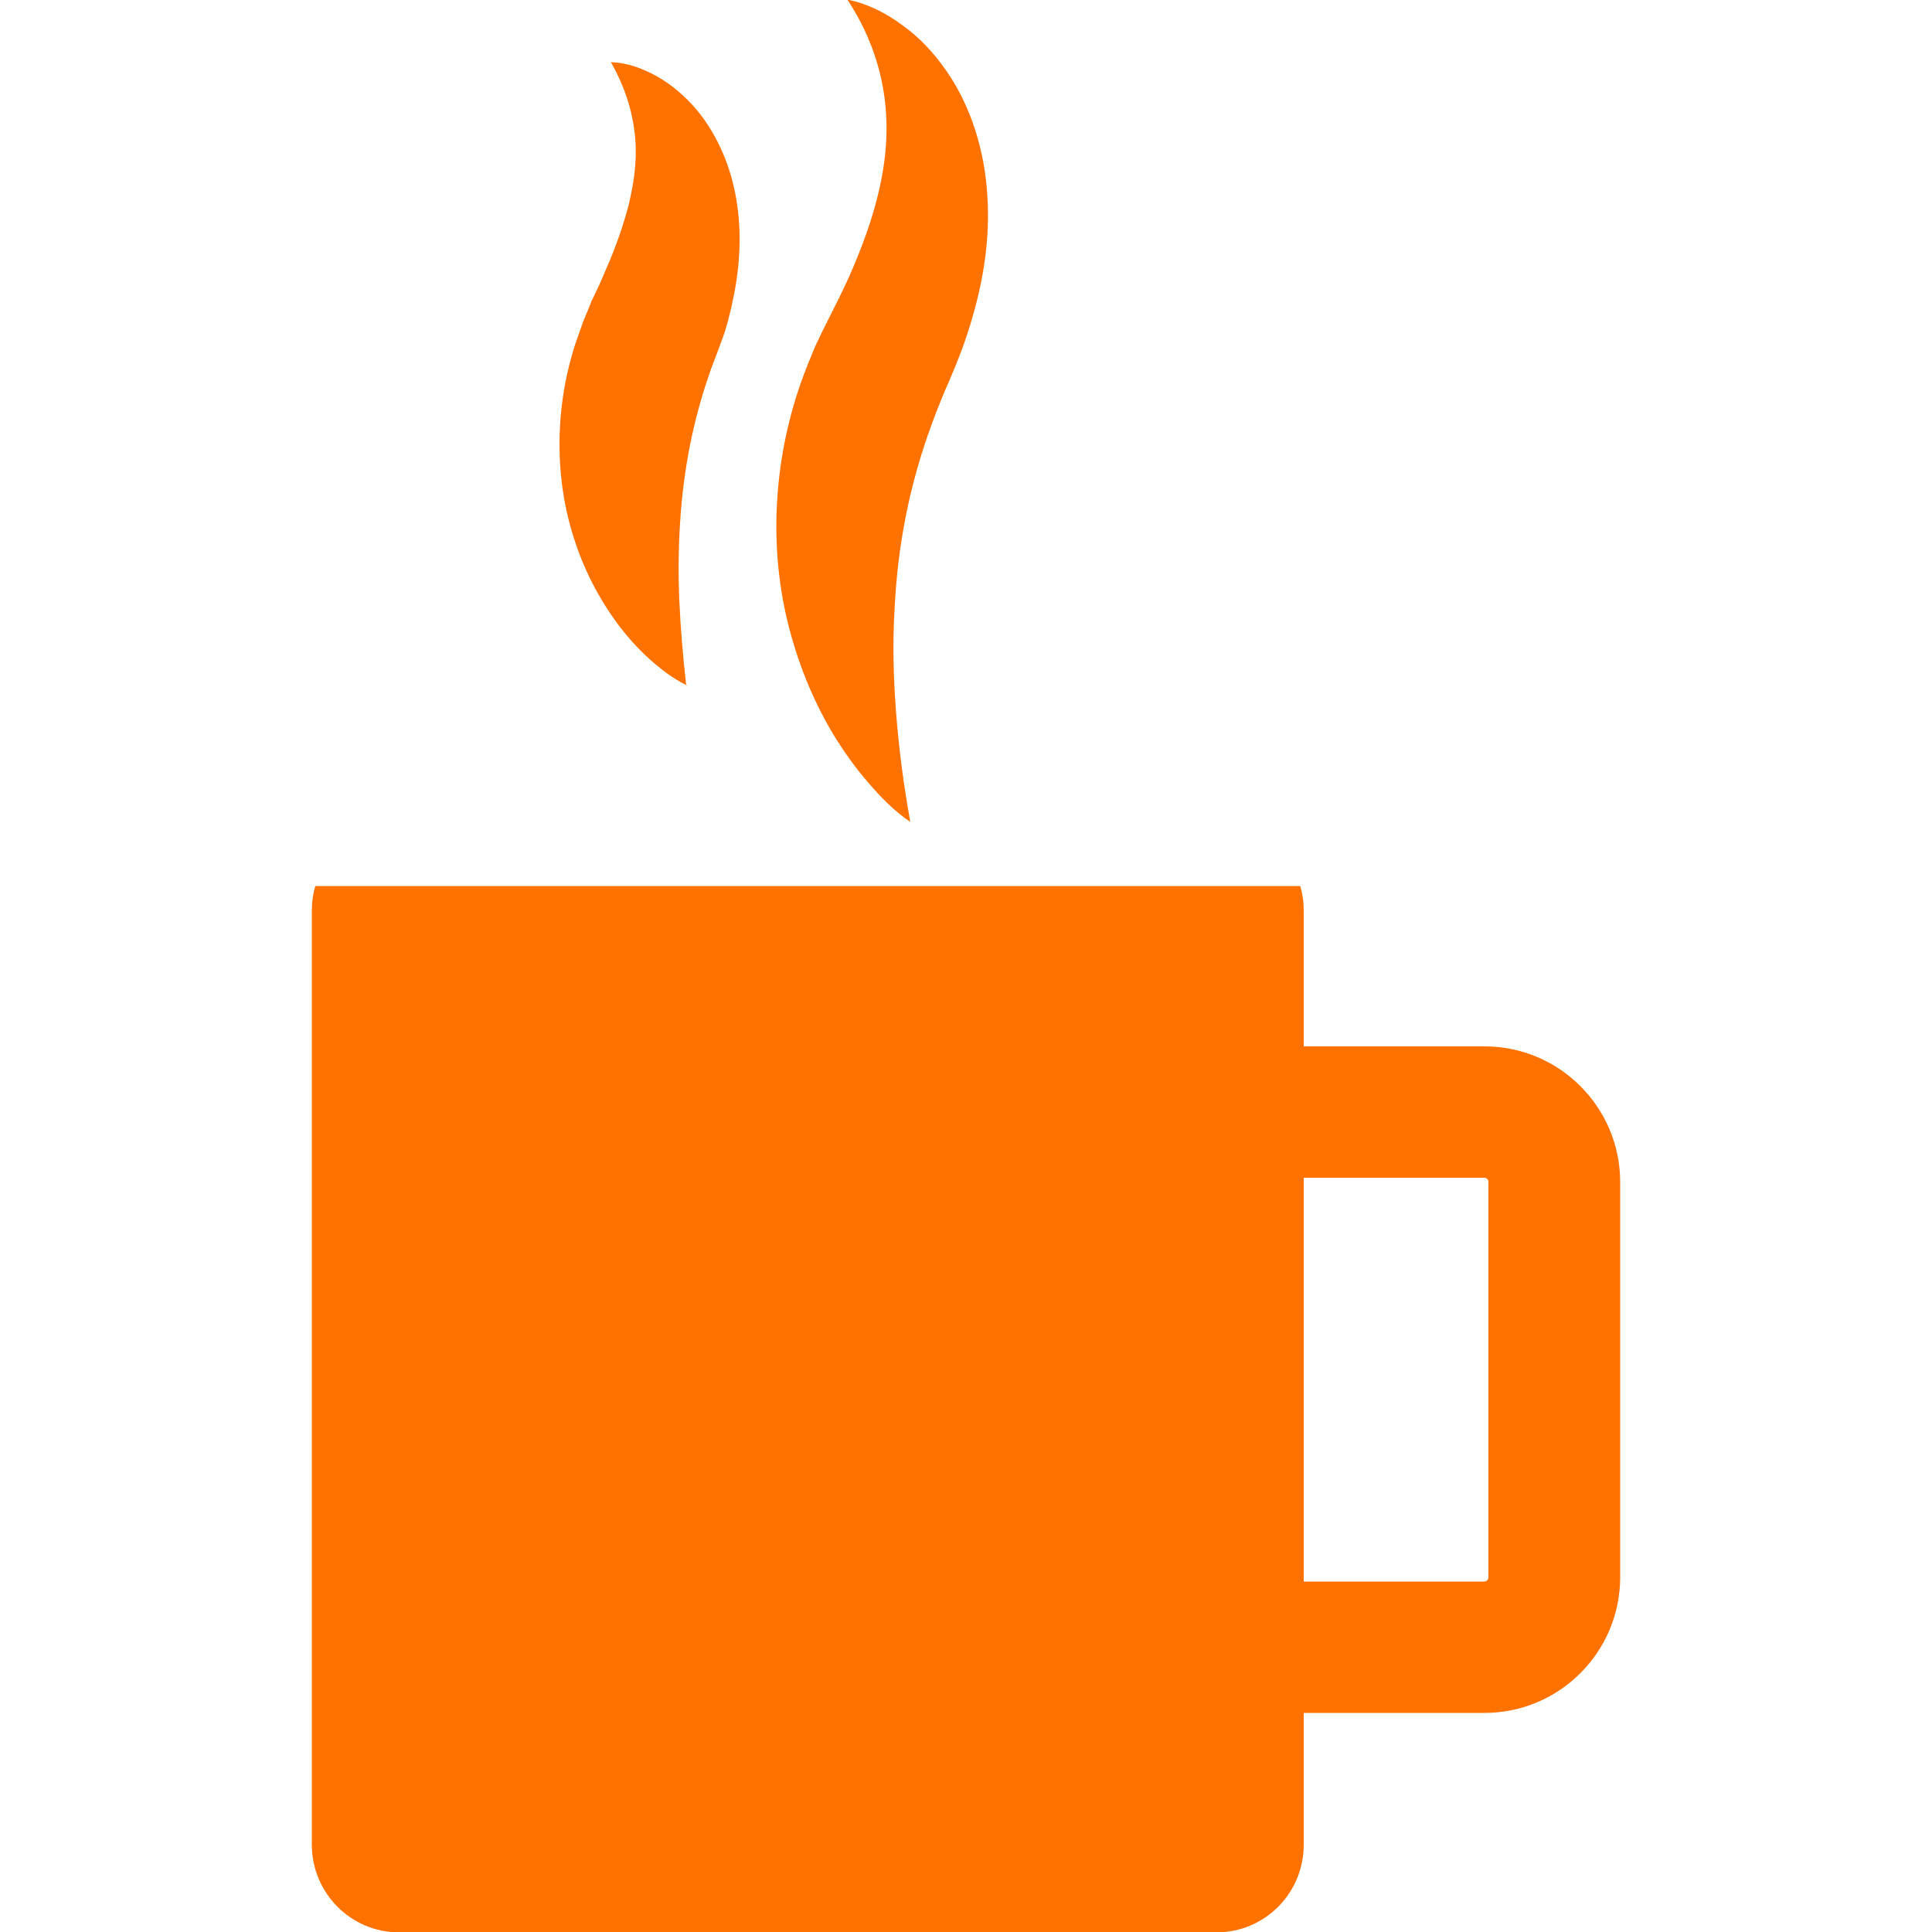
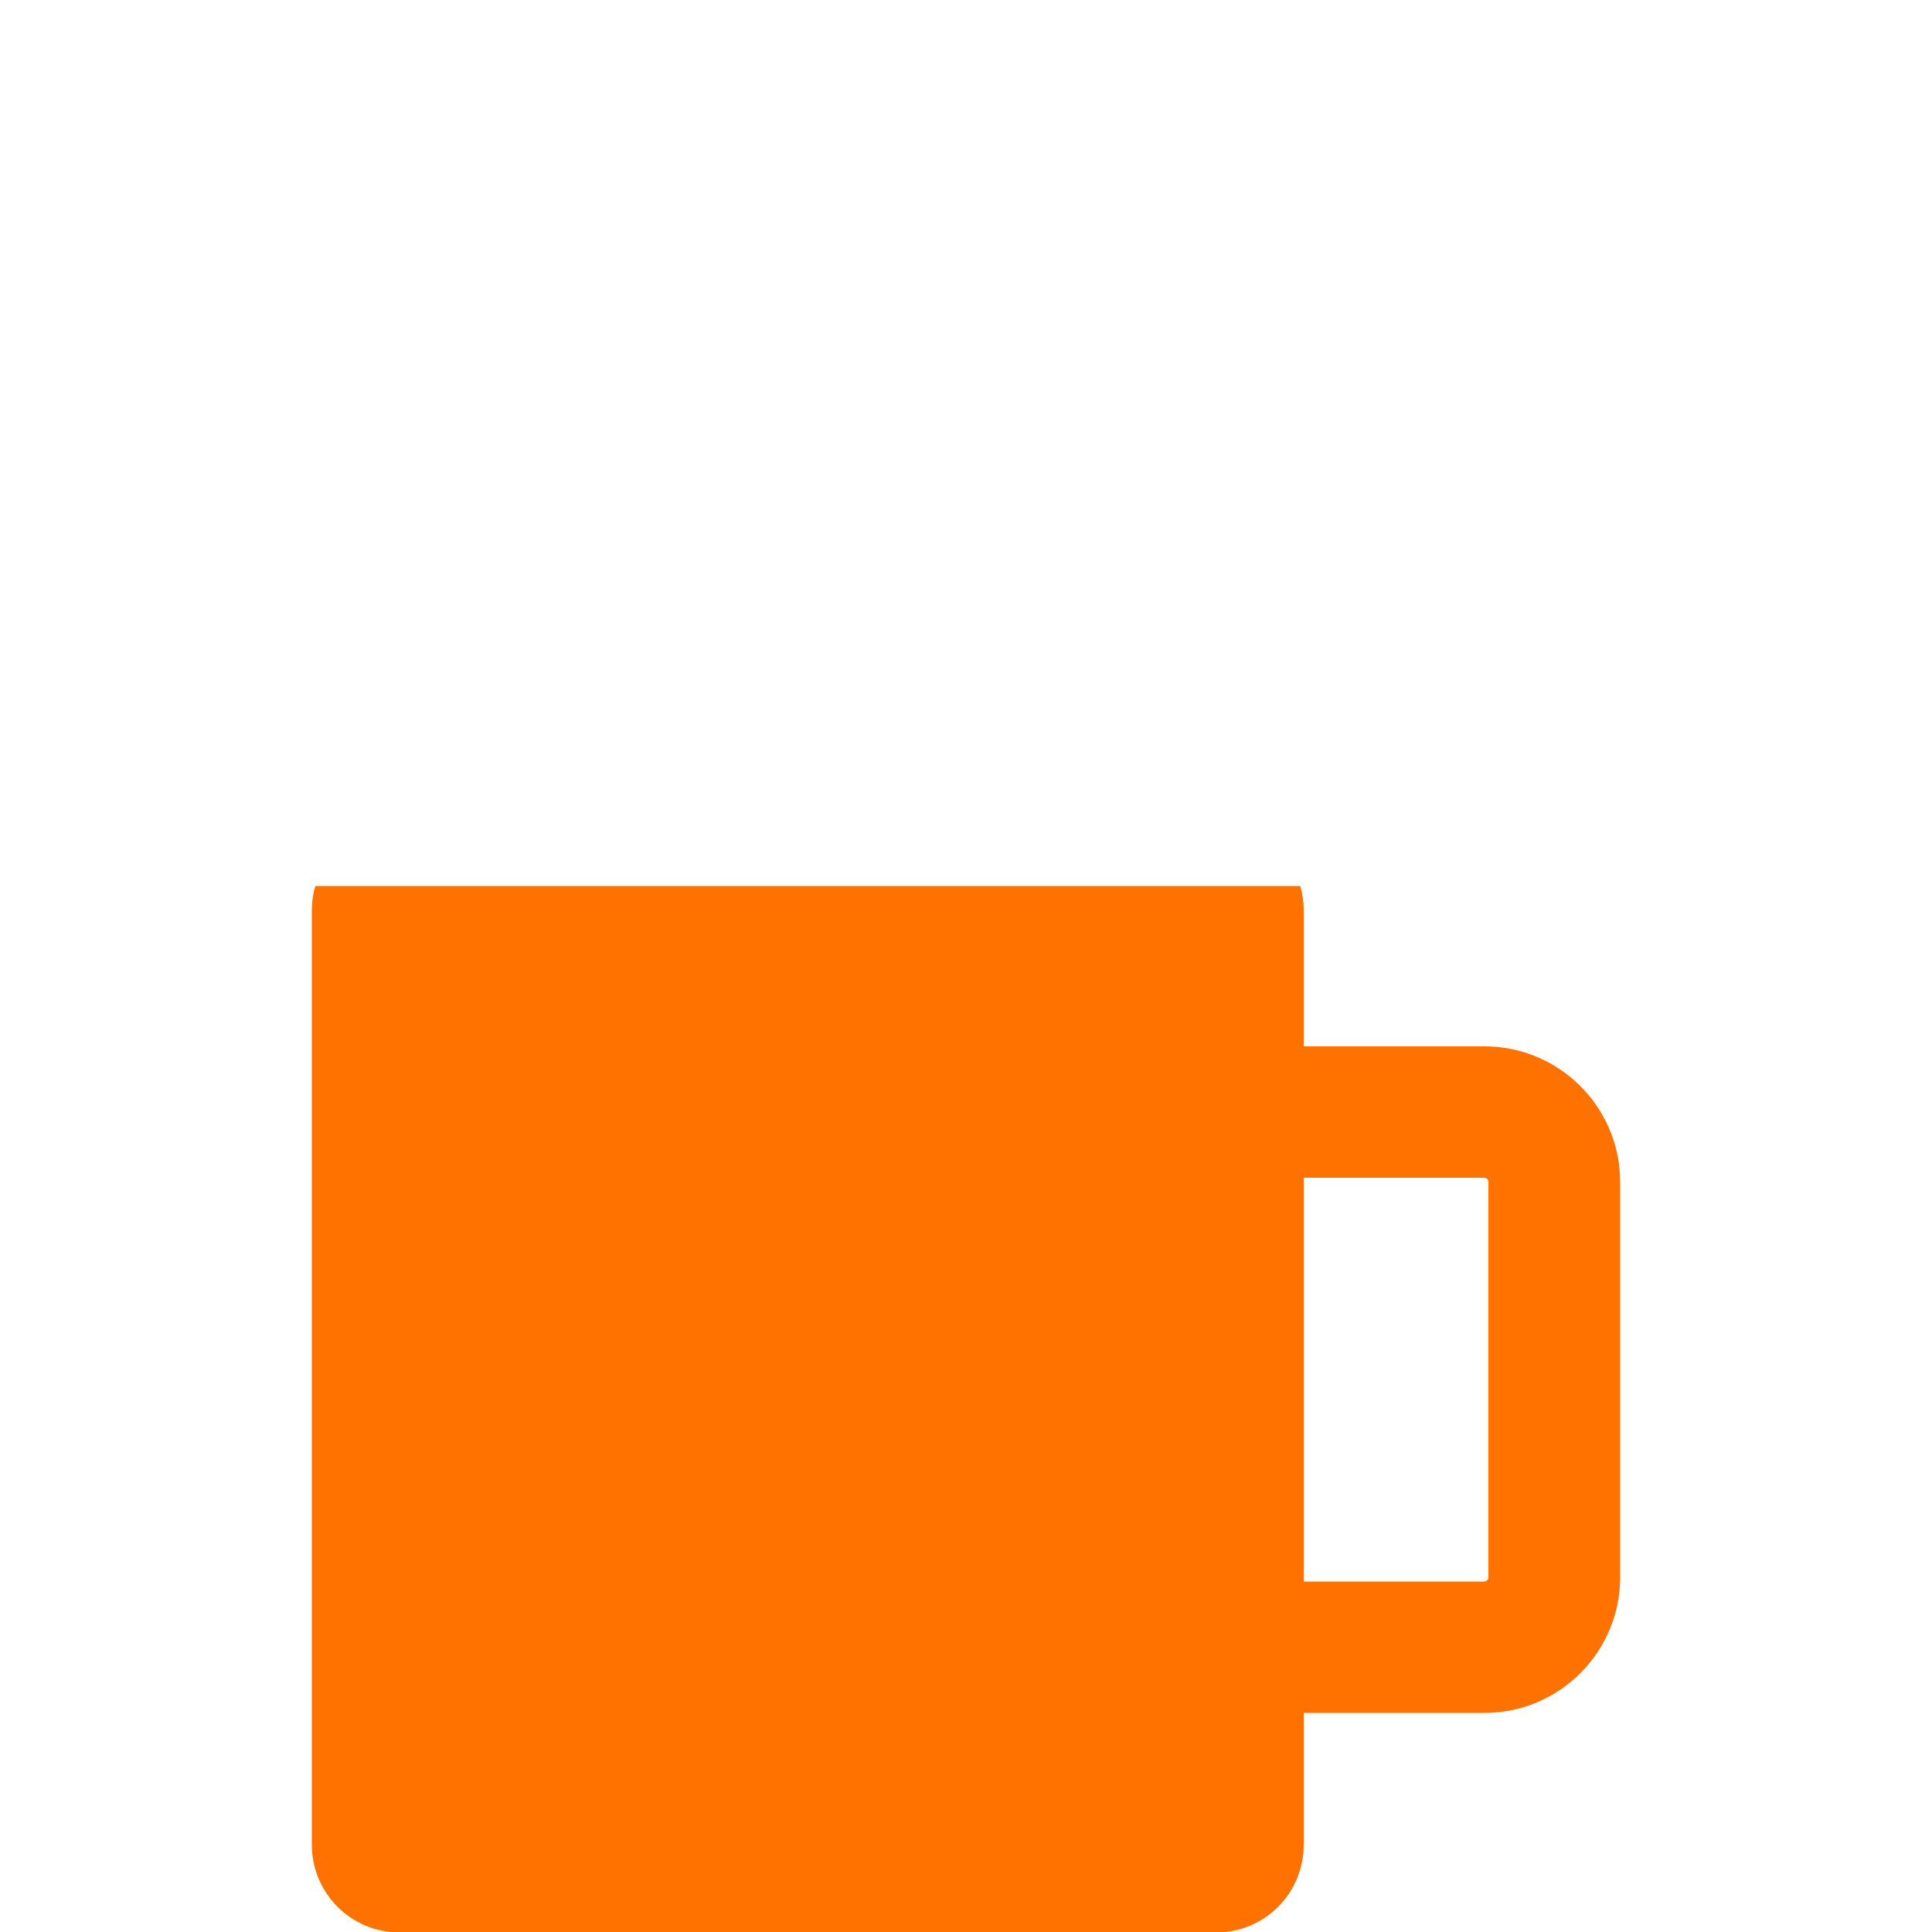
<svg xmlns="http://www.w3.org/2000/svg" viewBox="0 0 50 50" version="1.1" id="Layer_1">
  <defs>
    <style>
      .st0 {
        fill: #ff7200;
      }
    </style>
  </defs>
  <g>
    <path d="M38.42,44.33h-9.32c-1.93,0-3.51-1.58-3.51-3.51v-10.23c0-1.94,1.58-3.51,3.51-3.51h9.32c1.94,0,3.51,1.58,3.51,3.51v10.23c0,1.93-1.57,3.51-3.51,3.51ZM29.09,30.48c-.06,0-.11.05-.11.11v10.23c0,.06.05.11.11.11h9.32c.06,0,.11-.05.11-.11v-10.23c0-.07-.05-.11-.11-.11h-9.32Z" class="st0" />
    <path d="M8.16,22.93c-.06.2-.09.41-.09.63v24.18c0,1.25,1.01,2.27,2.26,2.27h21.15c1.25,0,2.26-1.01,2.26-2.27v-24.18c0-.22-.03-.43-.09-.63H8.16Z" class="st0" />
  </g>
  <g>
-     <path d="M17.78,17.74c-.37-.18-.69-.43-.99-.7-.3-.27-.57-.58-.81-.9-.48-.65-.87-1.4-1.12-2.19-.52-1.59-.5-3.4.02-5.02.07-.21.14-.4.21-.6.04-.1.08-.2.12-.29l.06-.15.03-.07s0,0,0,.01h0s0-.03,0-.03l.02-.03.2-.42c.06-.14.12-.28.18-.42.24-.55.43-1.09.57-1.63.13-.55.22-1.1.17-1.71-.05-.61-.23-1.28-.63-1.98.42.01.82.16,1.2.37.37.21.71.5,1.01.85.58.69.94,1.59,1.06,2.49.13.9.04,1.79-.15,2.62-.05.21-.1.41-.16.61-.03.1-.07.2-.11.31l-.1.27-.09.24-.08.21c-.05.14-.09.28-.14.42-.36,1.13-.57,2.27-.65,3.53-.04.63-.05,1.29-.02,1.99.03.7.09,1.42.18,2.23Z" class="st0" />
-     <path d="M23.57,21.28c-.43-.29-.79-.66-1.12-1.05-.34-.39-.63-.81-.9-1.25-.53-.89-.92-1.87-1.17-2.9-.5-2.06-.34-4.33.41-6.35.09-.25.2-.5.3-.75l.17-.36.17-.34c.19-.38.38-.75.55-1.13.33-.75.61-1.51.78-2.27.17-.76.24-1.54.13-2.36-.11-.82-.4-1.68-.96-2.53.51.1.99.34,1.42.66.44.31.82.72,1.14,1.18.64.92.99,2.07,1.06,3.2.08,1.13-.1,2.24-.41,3.27-.15.52-.34,1.01-.55,1.5l-.13.3-.12.29c-.08.19-.15.38-.22.57-.57,1.54-.89,3.12-.97,4.83-.05.86-.03,1.73.04,2.64.07.92.19,1.85.37,2.85Z" class="st0" />
-   </g>
+     </g>
</svg>